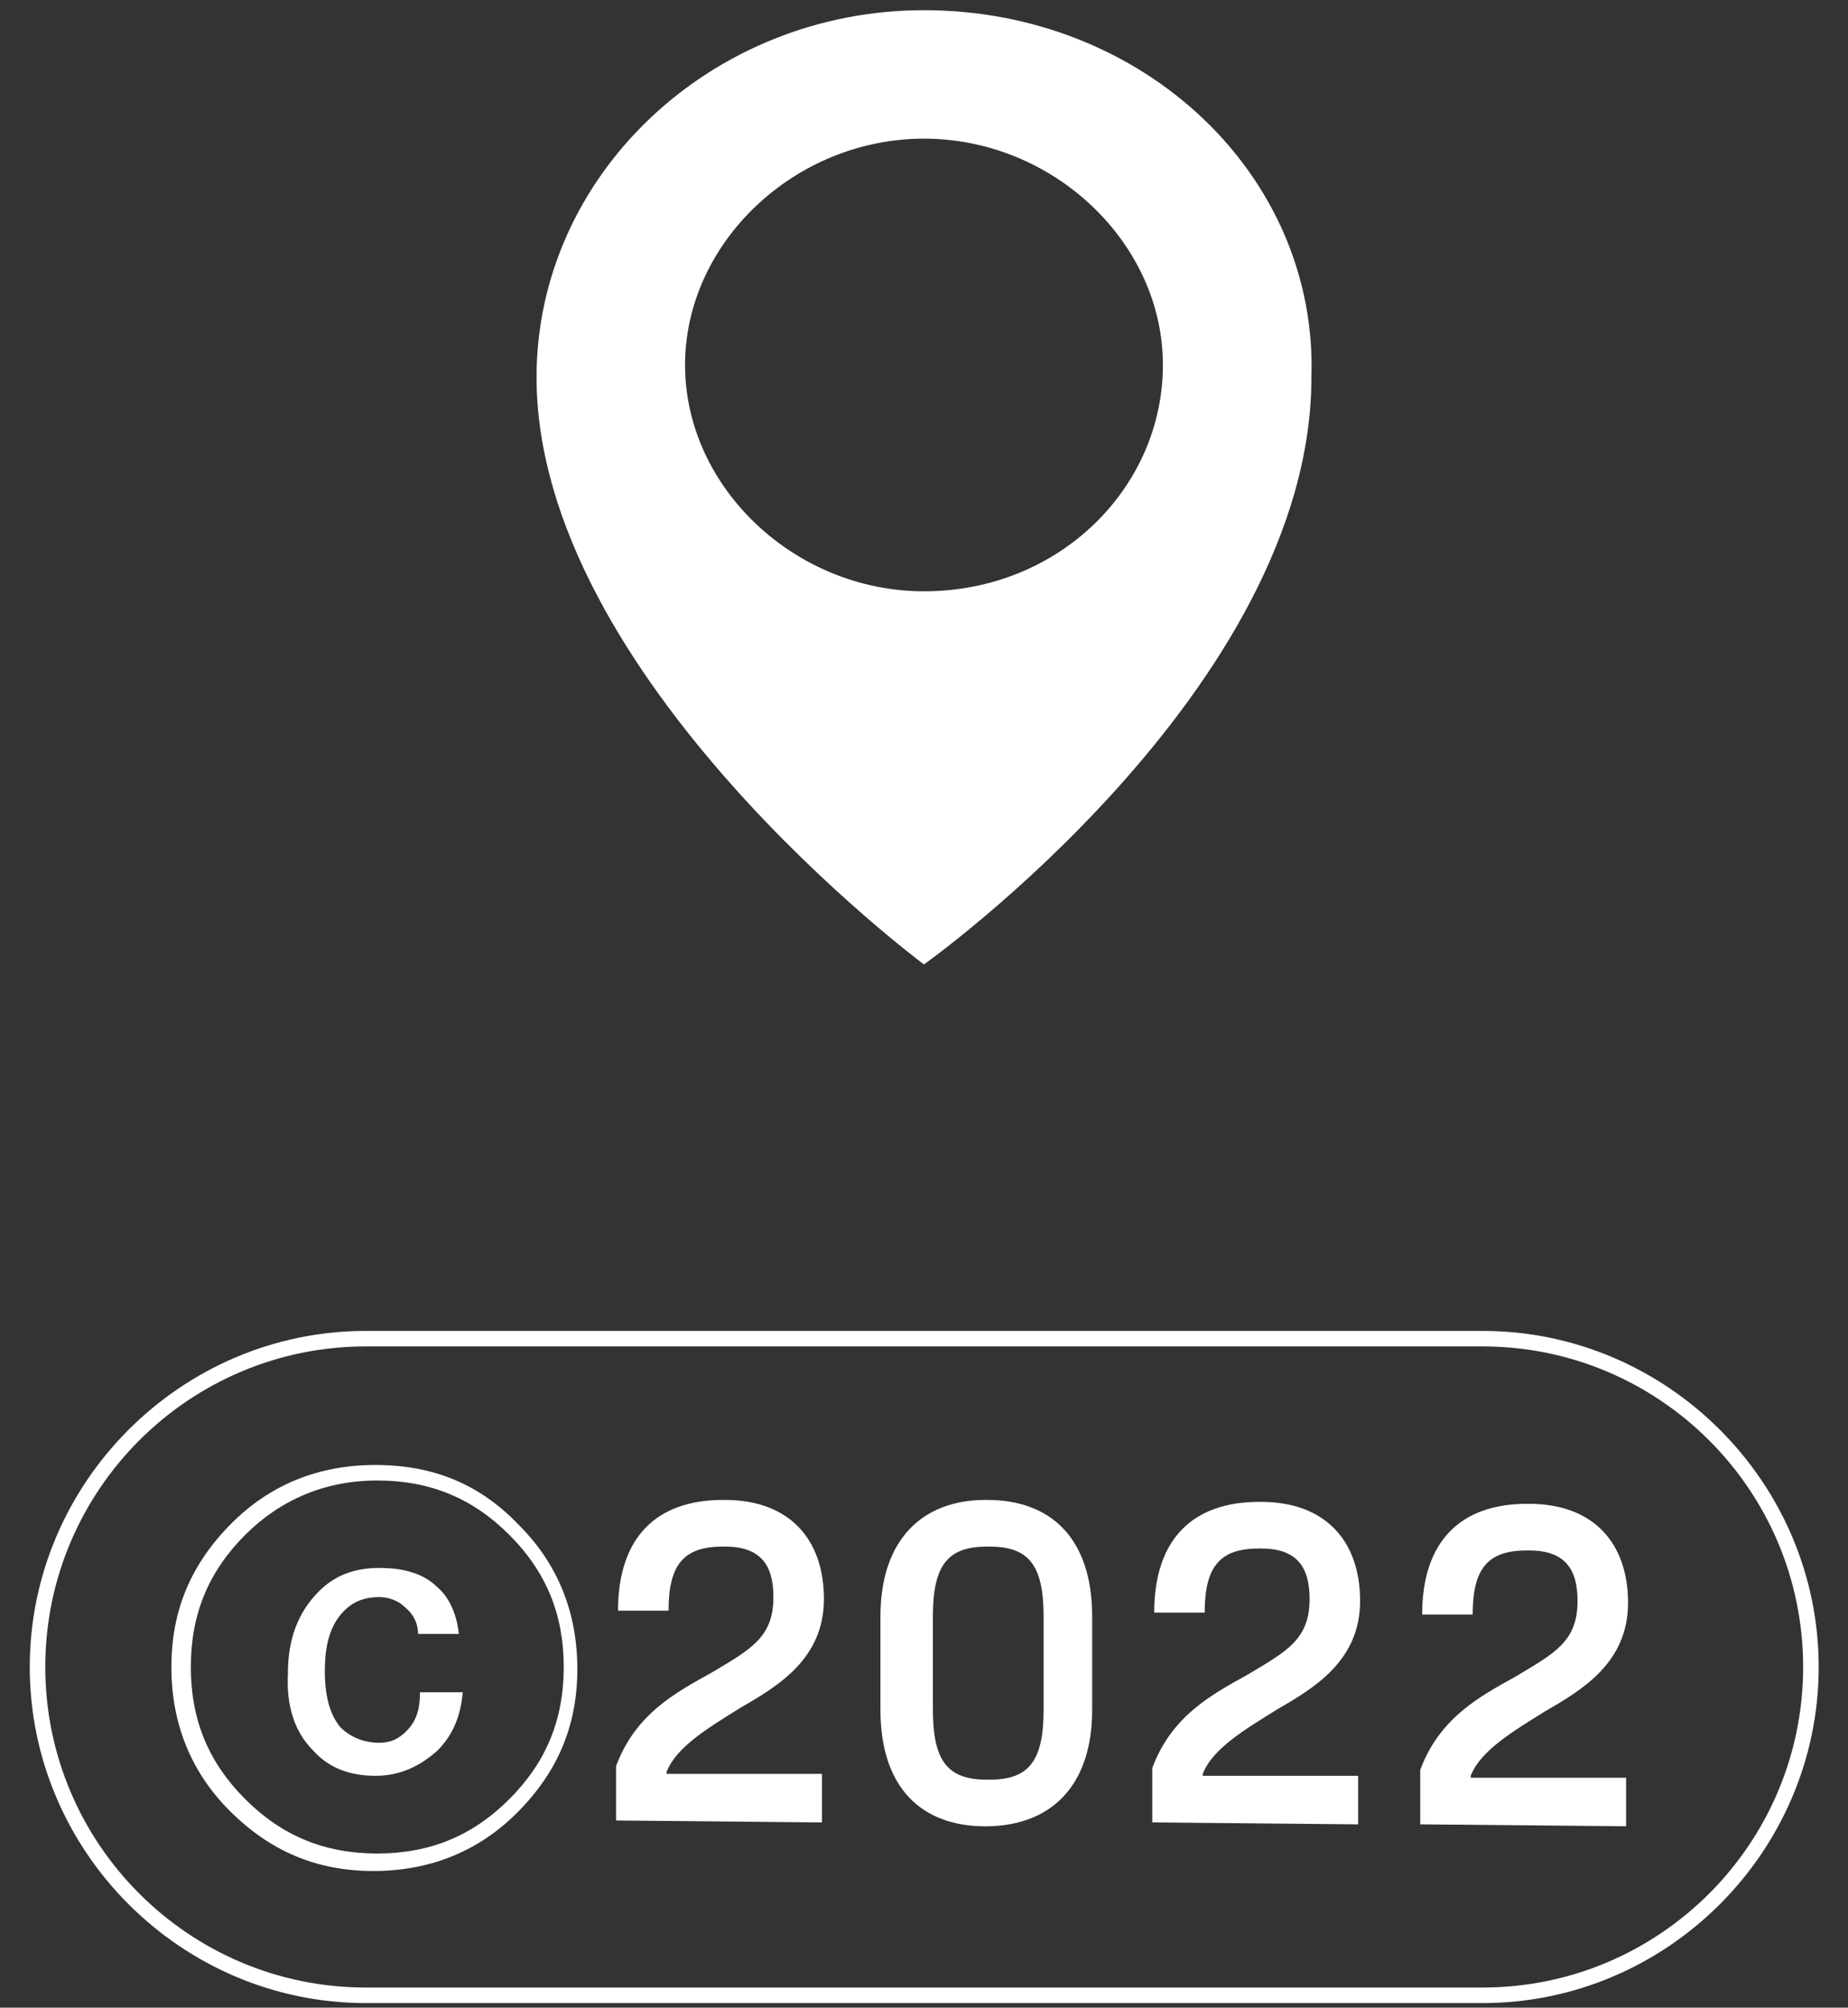
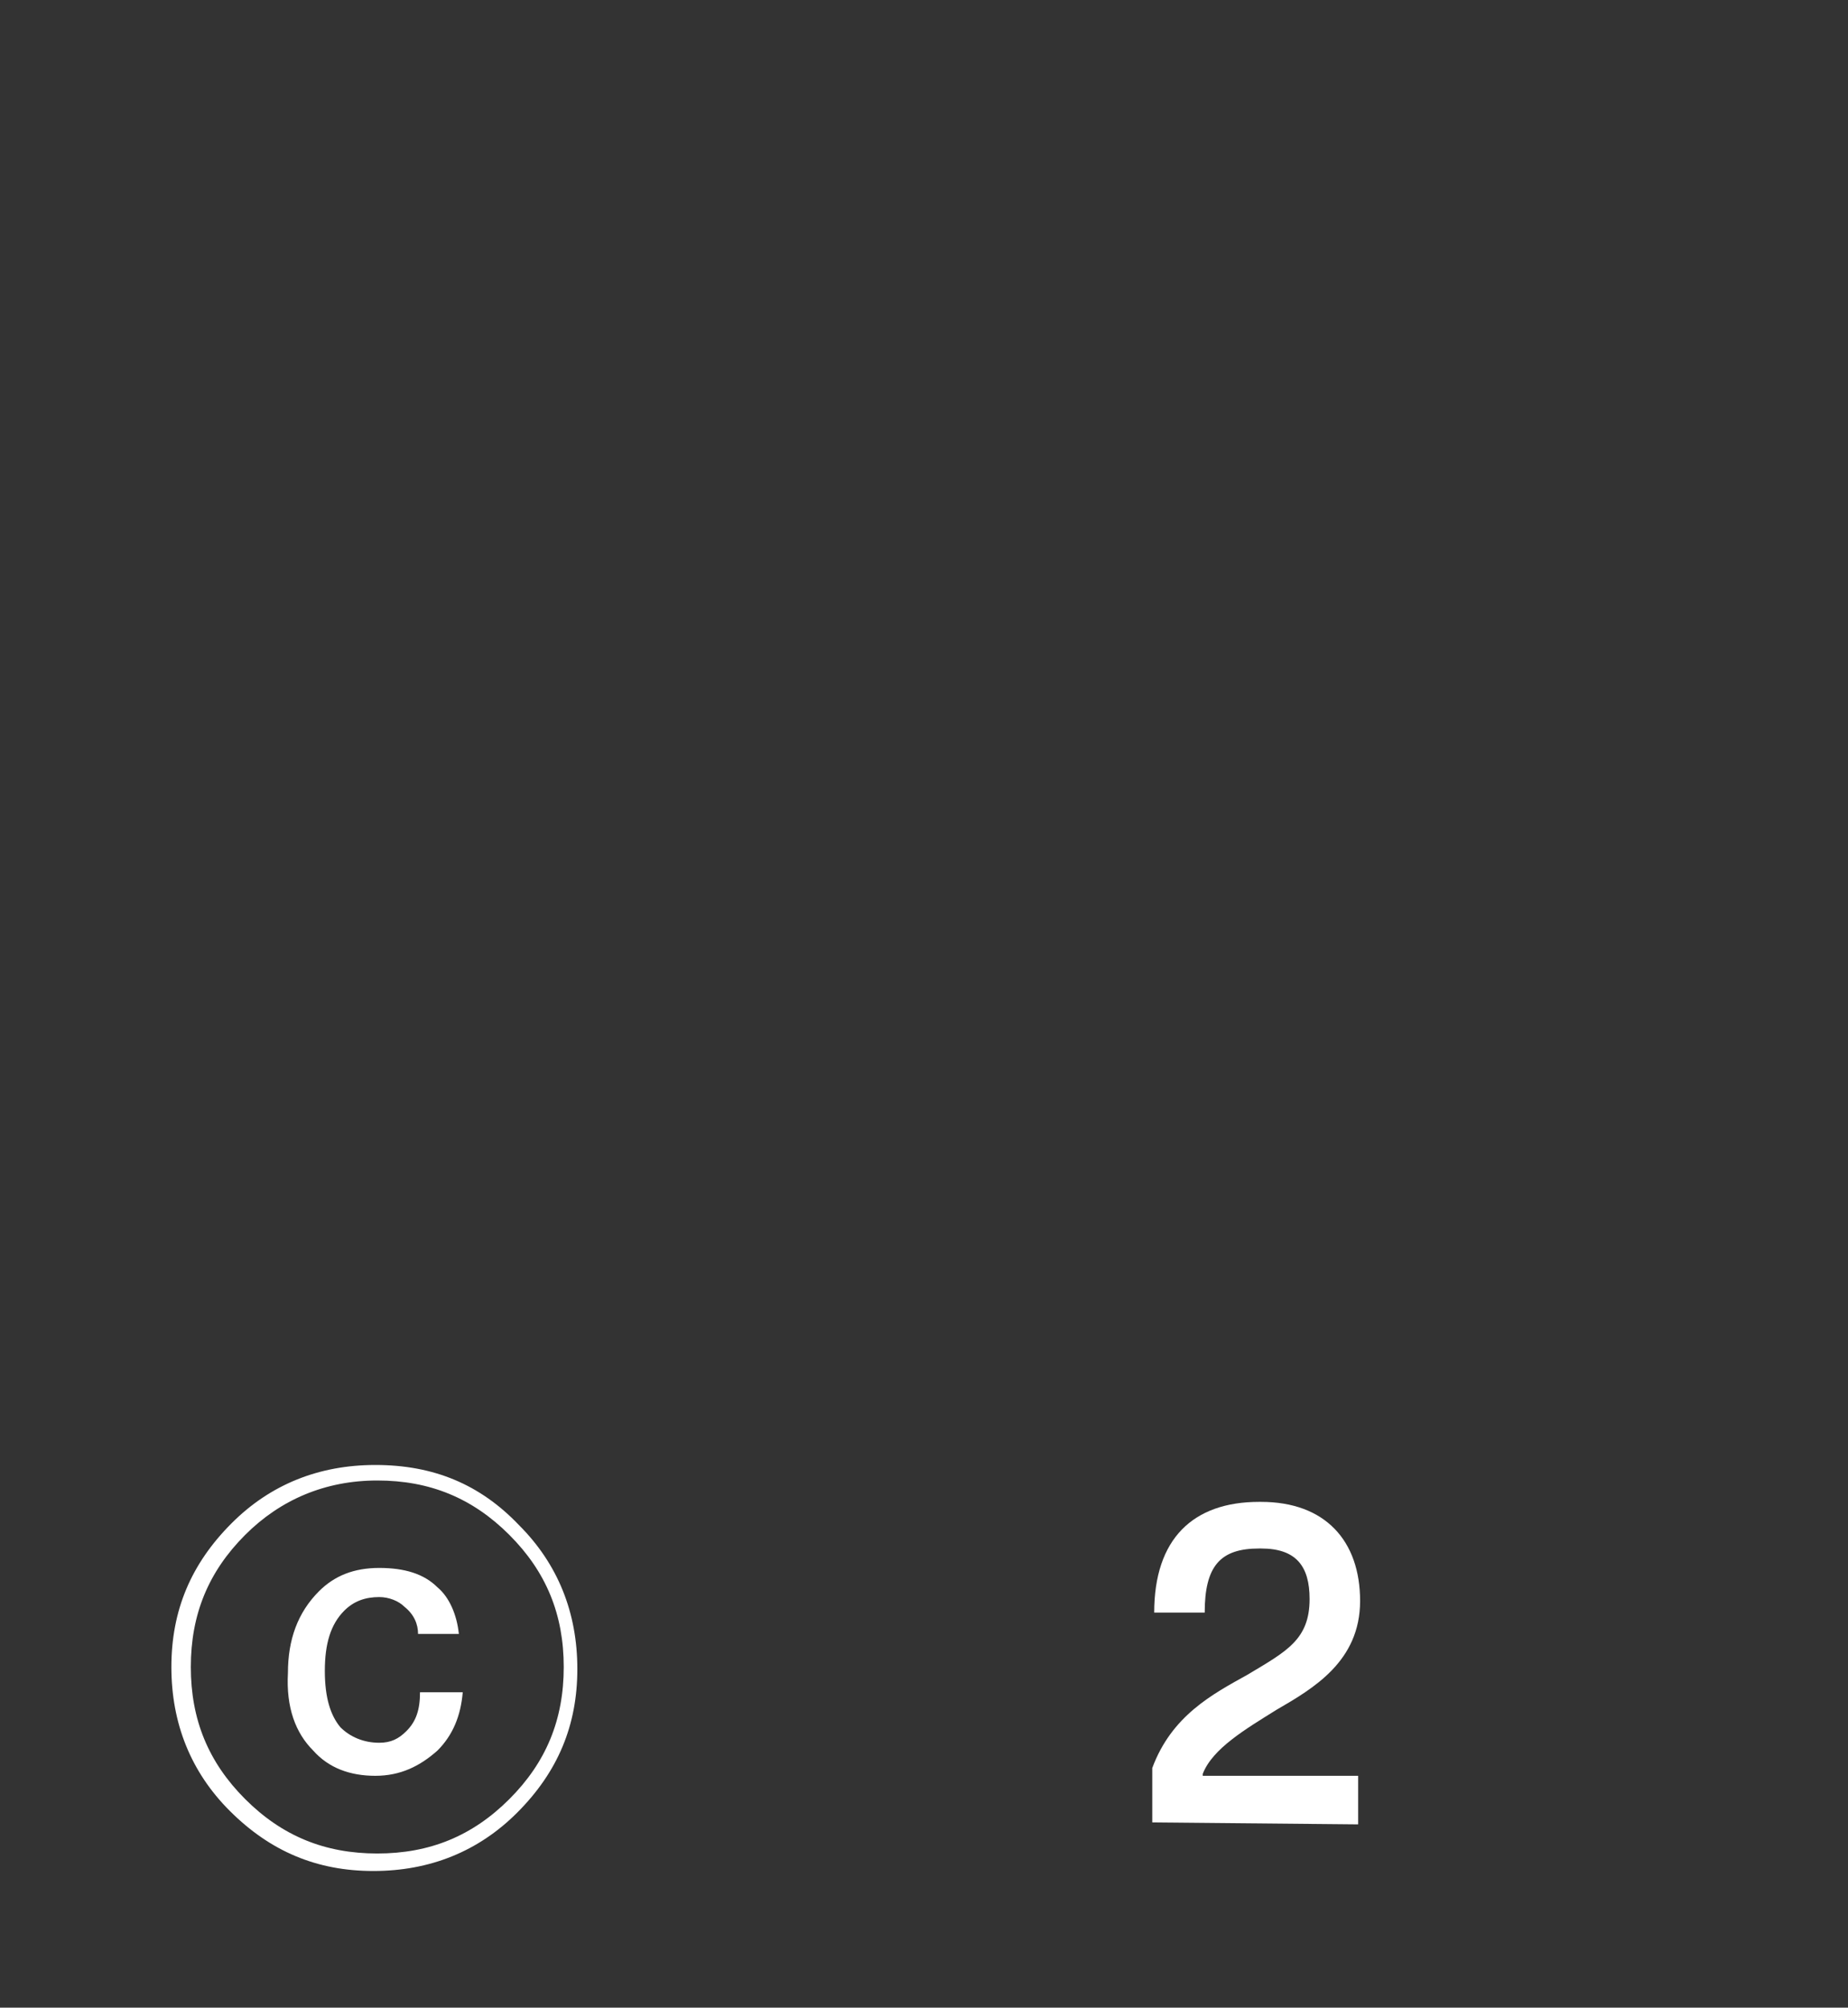
<svg xmlns="http://www.w3.org/2000/svg" width="58" height="63" viewBox="0 0 58 63" fill="none">
  <rect x="0" y="0" width="58" height="63" fill="#333333" stroke="none" />
-   <path d="M28.999 0.32C22.312 0.32 16.84 5.503 16.84 11.837C16.84 21.242 28.999 30.264 28.999 30.264C28.999 30.264 41.159 21.626 41.159 11.837C41.362 5.503 35.89 0.32 28.999 0.32ZM28.999 18.555C24.946 18.555 21.501 15.292 21.501 11.453C21.501 7.614 24.946 4.351 28.999 4.351C33.053 4.351 36.498 7.614 36.498 11.453C36.498 15.292 33.255 18.555 28.999 18.555Z" fill="white" />
  <path d="M16.291 47.861C17.51 49.08 18.12 50.604 18.12 52.372C18.12 54.14 17.51 55.603 16.23 56.883C15.011 58.102 13.487 58.712 11.719 58.712C9.951 58.712 8.488 58.102 7.208 56.822C5.989 55.603 5.379 54.079 5.379 52.311C5.379 50.543 5.989 49.08 7.269 47.8C8.488 46.58 10.012 45.971 11.78 45.971C13.609 45.971 15.072 46.58 16.291 47.861ZM7.695 48.165C6.537 49.324 5.989 50.665 5.989 52.311C5.989 53.957 6.537 55.298 7.695 56.456C8.854 57.614 10.195 58.163 11.841 58.163C13.487 58.163 14.828 57.614 15.986 56.456C17.145 55.298 17.693 53.957 17.693 52.311C17.693 50.665 17.145 49.324 15.986 48.165C14.828 47.007 13.487 46.458 11.841 46.458C10.195 46.458 8.793 47.068 7.695 48.165ZM14.401 51.274H13.121C13.121 50.97 12.999 50.665 12.694 50.421C12.511 50.238 12.207 50.116 11.902 50.116C11.475 50.116 11.109 50.238 10.805 50.543C10.378 50.97 10.195 51.579 10.195 52.433C10.195 53.286 10.378 53.835 10.683 54.201C10.987 54.505 11.414 54.688 11.902 54.688C12.268 54.688 12.511 54.566 12.755 54.322C13.06 54.018 13.182 53.652 13.182 53.103H14.523C14.462 53.835 14.218 54.444 13.731 54.932C13.182 55.42 12.572 55.725 11.78 55.725C10.987 55.725 10.317 55.481 9.829 54.932C9.28 54.383 8.976 53.591 9.037 52.494C9.037 51.457 9.341 50.604 10.012 49.933C10.5 49.446 11.109 49.202 11.902 49.202C12.694 49.202 13.304 49.385 13.731 49.811C14.097 50.116 14.34 50.665 14.401 51.274Z" fill="white" />
-   <path d="M19.336 57.127V55.42C19.946 53.774 21.226 53.104 22.323 52.494C23.542 51.762 24.274 51.397 24.274 50.117C24.274 49.08 23.847 48.532 22.75 48.532H22.689C21.47 48.532 20.982 49.08 20.982 50.543H19.397C19.397 48.227 20.616 47.068 22.689 47.068H22.75C24.762 47.068 25.859 48.288 25.859 50.177C25.859 52.067 24.396 52.921 23.238 53.591C22.262 54.201 21.226 54.811 20.921 55.603V55.664H25.798V57.188L19.336 57.127Z" fill="white" />
-   <path d="M30.925 57.31C28.913 57.31 27.633 56.091 27.633 53.652V50.726C27.633 48.288 28.974 47.068 30.925 47.068H30.986C32.998 47.068 34.278 48.288 34.278 50.726V53.652C34.278 56.091 32.937 57.31 30.925 57.31ZM31.047 55.847C32.266 55.847 32.754 55.298 32.754 53.652V50.726C32.754 49.08 32.266 48.532 31.047 48.532H30.986C29.767 48.532 29.279 49.08 29.279 50.726V53.652C29.279 55.298 29.767 55.847 30.986 55.847H31.047Z" fill="white" />
  <path d="M36.164 57.188V55.481C36.774 53.835 38.054 53.164 39.151 52.554C40.37 51.823 41.102 51.457 41.102 50.177C41.102 49.141 40.675 48.592 39.578 48.592H39.517C38.298 48.592 37.81 49.141 37.81 50.604H36.225C36.225 48.287 37.444 47.129 39.517 47.129H39.578C41.59 47.129 42.687 48.348 42.687 50.238C42.687 52.128 41.224 52.981 40.066 53.652C39.09 54.261 38.054 54.871 37.749 55.664V55.725H42.626V57.249L36.164 57.188Z" fill="white" />
-   <path d="M44.574 57.248V55.541C45.184 53.895 46.464 53.225 47.561 52.615C48.781 51.883 49.512 51.518 49.512 50.238C49.512 49.201 49.085 48.653 47.988 48.653H47.927C46.708 48.653 46.22 49.201 46.22 50.664H44.635C44.635 48.348 45.854 47.19 47.927 47.19H47.988C50 47.19 51.097 48.409 51.097 50.298C51.097 52.188 49.634 53.042 48.476 53.712C47.5 54.322 46.464 54.932 46.159 55.724V55.785H51.036V57.309L44.574 57.248Z" fill="white" />
-   <path d="M46.533 62.857H11.48C5.689 62.857 0.934 58.102 0.934 52.31C0.934 46.519 5.689 41.764 11.48 41.764H46.533C52.325 41.764 57.08 46.519 57.08 52.31C57.08 58.102 52.325 62.857 46.533 62.857ZM11.48 42.251C5.932 42.251 1.421 46.763 1.421 52.31C1.421 57.858 5.932 62.369 11.48 62.369H46.533C52.081 62.369 56.592 57.858 56.592 52.31C56.592 46.763 52.081 42.251 46.533 42.251H11.48Z" fill="white" />
</svg>